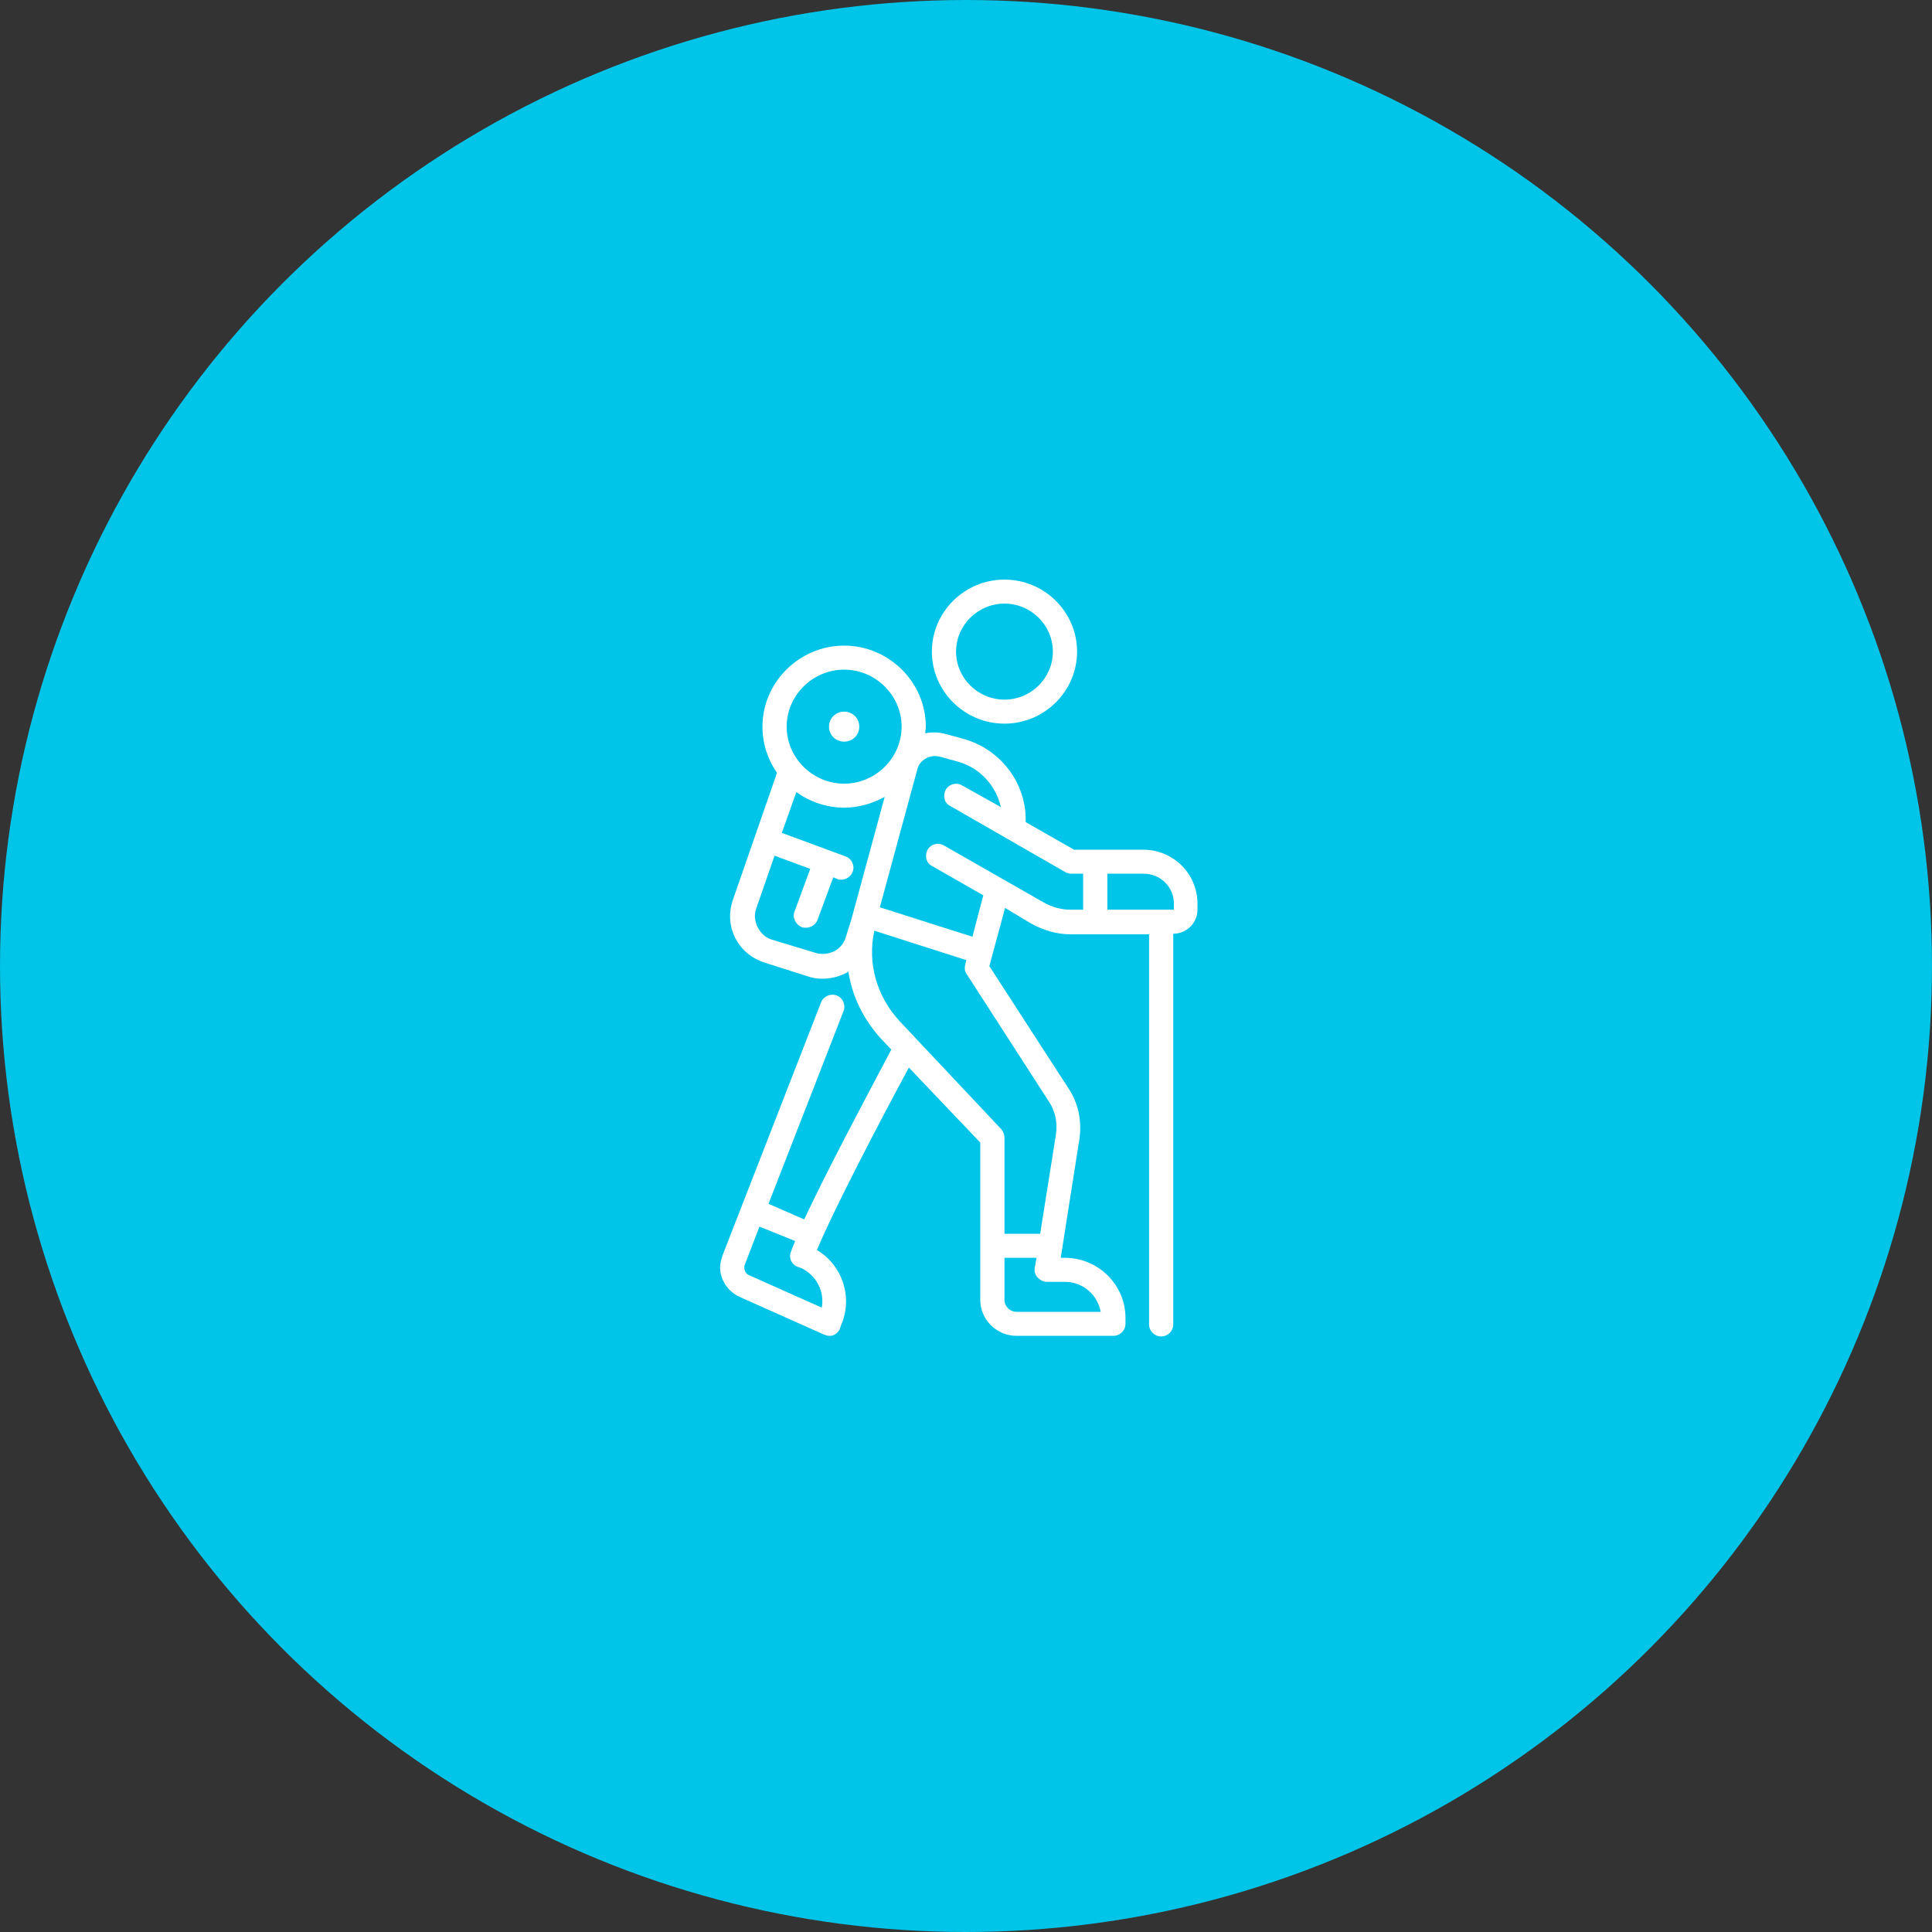
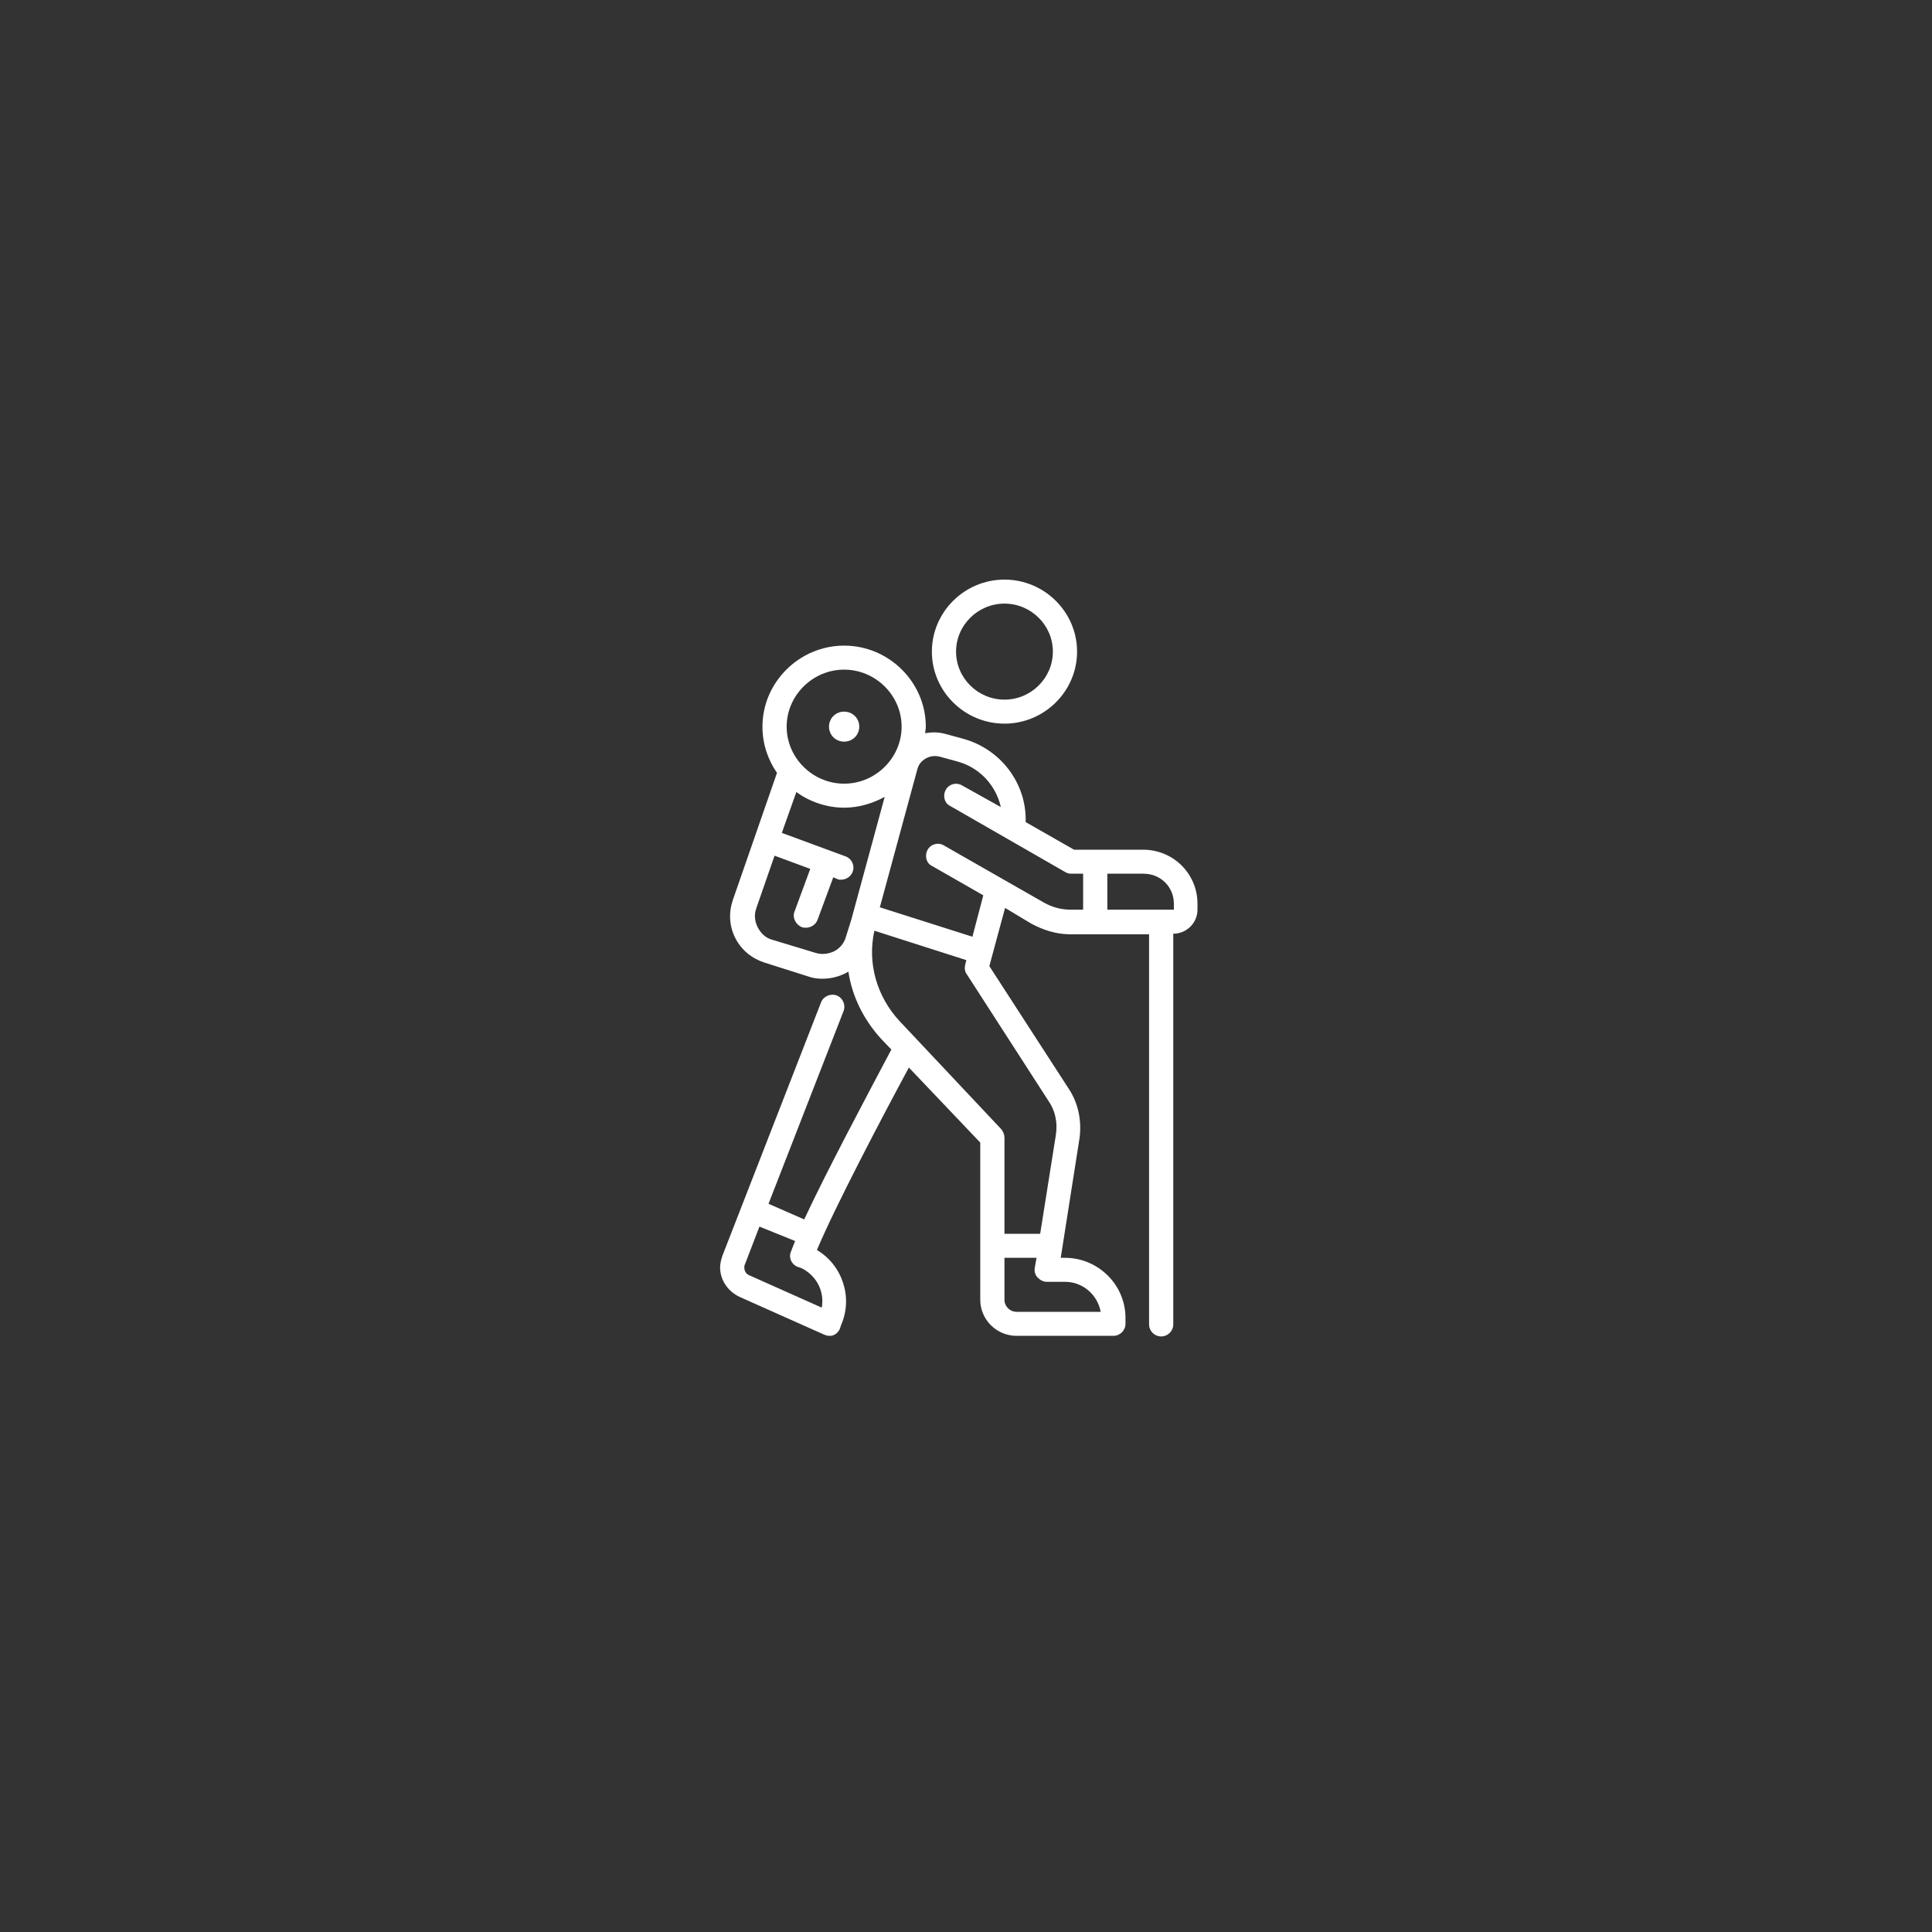
<svg xmlns="http://www.w3.org/2000/svg" width="110" height="110" viewBox="0 0 110 110" fill="none">
  <rect x="0" y="0" width="110" height="110" fill="#333333" stroke="none" />
-   <circle cx="55" cy="55" r="55" fill="#00C5E8" />
  <path d="M53.057 37.101C53.057 39.356 54.917 41.201 57.19 41.201C59.464 41.201 61.324 39.356 61.324 37.101C61.324 34.845 59.464 33 57.19 33C54.917 33 53.057 34.845 53.057 37.101ZM59.946 37.101C59.946 38.604 58.706 39.834 57.19 39.834C55.675 39.834 54.434 38.604 54.434 37.101C54.434 35.597 55.675 34.367 57.19 34.367C58.706 34.367 59.946 35.597 59.946 37.101Z" fill="white" />
  <path d="M48.061 42.226C48.544 42.226 48.923 41.85 48.923 41.372C48.923 40.894 48.544 40.518 48.061 40.518C47.579 40.518 47.2 40.894 47.2 41.372C47.2 41.85 47.579 42.226 48.061 42.226Z" fill="white" />
  <path d="M58.706 52.581C59.395 52.957 60.153 53.196 60.945 53.196H65.423V75.408C65.423 75.784 65.733 76.091 66.112 76.091C66.491 76.091 66.801 75.784 66.801 75.408V53.162C67.559 53.162 68.179 52.547 68.179 51.795V51.453C68.179 49.745 66.801 48.378 65.079 48.378H61.152L58.396 46.806C58.465 44.619 56.984 42.637 54.813 42.056L53.815 41.783C53.436 41.68 53.057 41.68 52.678 41.748C52.678 41.612 52.712 41.509 52.712 41.373C52.712 38.844 50.611 36.759 48.062 36.759C45.513 36.759 43.411 38.844 43.411 41.373C43.411 42.364 43.721 43.252 44.238 44.004L41.723 51.248C41.482 51.966 41.517 52.718 41.861 53.401C42.206 54.084 42.791 54.563 43.515 54.802L45.995 55.588C46.27 55.691 46.546 55.725 46.822 55.725C47.27 55.725 47.717 55.622 48.131 55.417C48.2 55.383 48.269 55.349 48.303 55.315C48.51 56.716 49.164 58.048 50.163 59.142L50.749 59.757C49.267 62.559 47.063 66.694 45.788 69.428L43.756 68.539L48.027 57.57C48.165 57.228 47.993 56.818 47.648 56.682C47.304 56.545 46.891 56.716 46.753 57.057L41.138 71.478C41.069 71.683 41 71.922 41 72.162C41 72.879 41.448 73.528 42.102 73.836L46.925 75.989C47.028 76.023 47.097 76.057 47.201 76.057C47.27 76.057 47.373 76.057 47.442 76.023C47.614 75.955 47.752 75.818 47.821 75.647L47.889 75.442C48.578 73.87 47.958 72.025 46.512 71.171C47.511 68.778 50.197 63.653 51.748 60.782L55.812 65.054V74.007C55.812 75.135 56.743 76.057 57.879 76.057H63.391C63.77 76.057 64.08 75.75 64.08 75.374V75.032C64.08 73.153 62.53 71.615 60.635 71.615H60.394L61.462 64.815C61.6 63.824 61.393 62.798 60.842 61.978L56.329 55.007L57.225 51.693L58.706 52.581ZM46.787 74.451L42.654 72.606C42.481 72.537 42.378 72.367 42.378 72.162C42.378 72.093 42.378 72.059 42.412 71.991L43.239 69.838L45.272 70.658C45.168 70.897 45.099 71.102 45.03 71.273C44.893 71.615 45.065 71.991 45.409 72.127L45.616 72.196C46.477 72.606 46.959 73.528 46.787 74.451ZM66.836 51.453V51.795H63.047V49.745H65.113C66.078 49.745 66.836 50.496 66.836 51.453ZM48.062 38.126C49.853 38.126 51.334 39.596 51.334 41.373C51.334 43.15 49.853 44.619 48.062 44.619C46.27 44.619 44.789 43.15 44.789 41.373C44.789 39.596 46.27 38.126 48.062 38.126ZM47.511 54.153C47.166 54.324 46.787 54.358 46.443 54.255L43.962 53.504C43.584 53.401 43.308 53.128 43.136 52.786C42.964 52.444 42.929 52.068 43.067 51.693L44.1 48.719L46.133 49.471L45.237 51.898C45.099 52.239 45.306 52.649 45.65 52.786C45.719 52.82 45.823 52.82 45.892 52.82C46.167 52.82 46.443 52.649 46.546 52.376L47.442 49.95L47.683 50.052C47.717 50.086 47.821 50.086 47.889 50.086C48.165 50.086 48.441 49.916 48.544 49.642C48.682 49.3 48.51 48.89 48.131 48.754L44.514 47.421L45.34 45.097C46.098 45.644 47.063 45.986 48.062 45.986C48.889 45.986 49.681 45.746 50.37 45.371L48.475 52.342L48.165 53.333C48.062 53.709 47.821 53.982 47.511 54.153ZM60.635 72.982C61.669 72.982 62.495 73.734 62.668 74.69H57.879C57.5 74.69 57.19 74.383 57.19 74.007V71.615H59.016L58.913 72.196C58.878 72.401 58.947 72.606 59.085 72.743C59.223 72.879 59.395 72.982 59.602 72.982H60.635ZM59.705 62.696C60.084 63.243 60.222 63.926 60.118 64.609L59.223 70.248H57.19V64.78C57.19 64.609 57.121 64.439 57.018 64.302L51.231 58.151C49.922 56.75 49.371 54.836 49.784 52.991L55.02 54.666L54.951 54.939C54.917 55.11 54.917 55.315 55.055 55.486L59.705 62.696ZM55.365 53.333L50.094 51.658L52.23 43.799C52.299 43.525 52.471 43.32 52.712 43.184C52.953 43.047 53.229 43.013 53.505 43.081L54.504 43.355C55.778 43.696 56.708 44.721 56.984 45.952L54.779 44.721C54.435 44.516 54.021 44.653 53.849 44.961C53.677 45.268 53.746 45.712 54.09 45.883L60.635 49.642C60.739 49.711 60.876 49.745 60.98 49.745H61.669V51.795H60.98C60.428 51.795 59.912 51.658 59.429 51.385L53.746 48.139C53.401 47.934 52.988 48.07 52.816 48.378C52.643 48.685 52.712 49.13 53.057 49.3L55.985 50.975L55.365 53.333Z" fill="white" />
</svg>